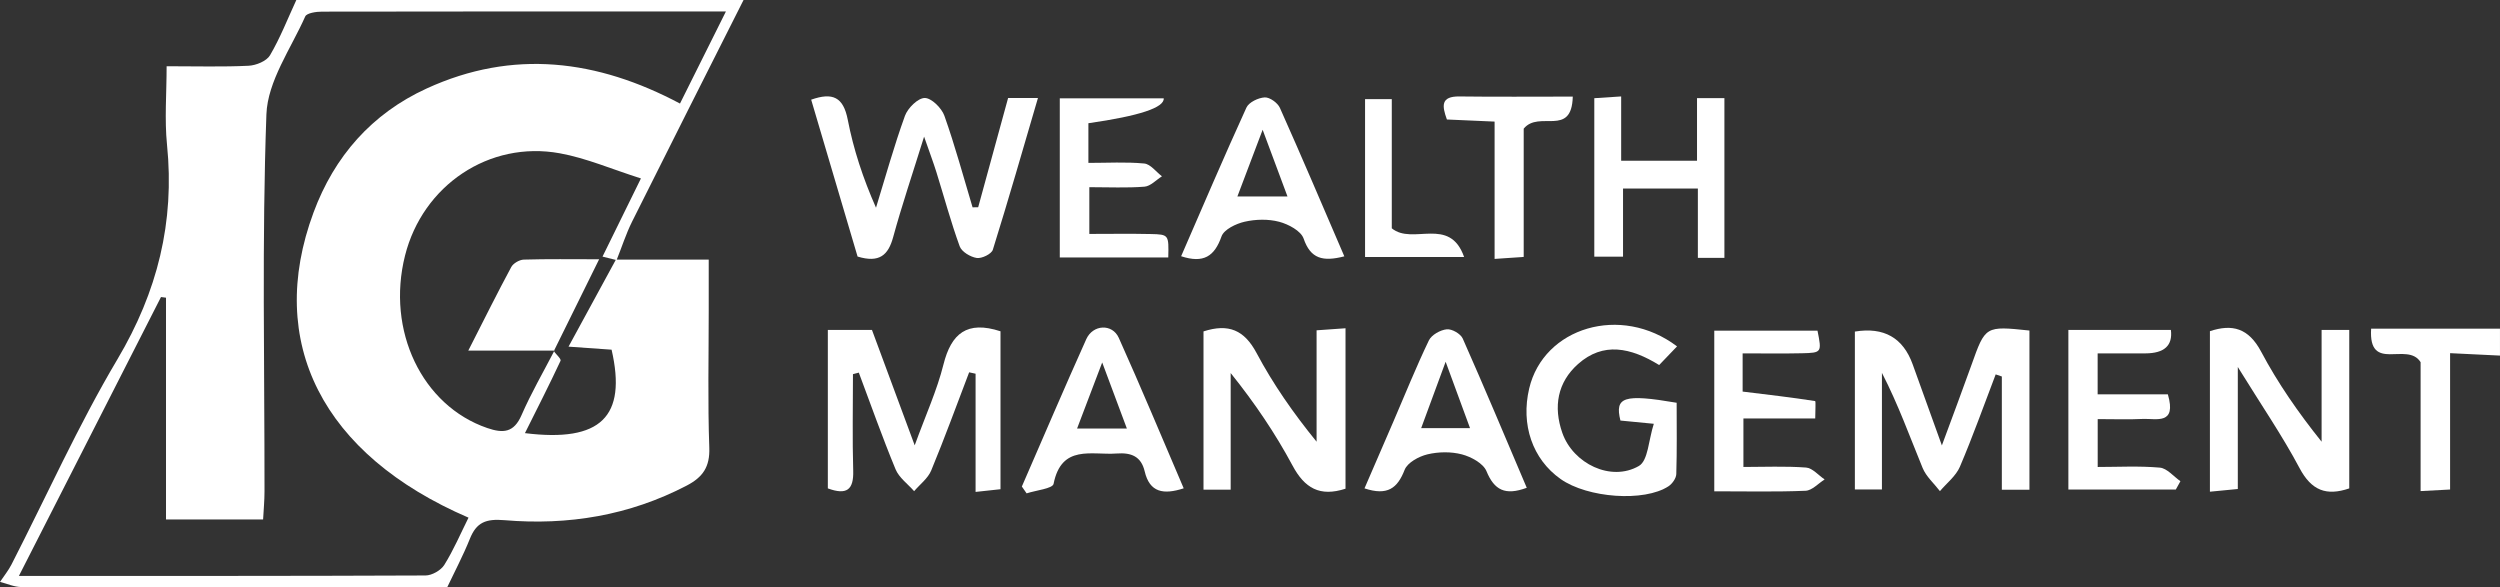
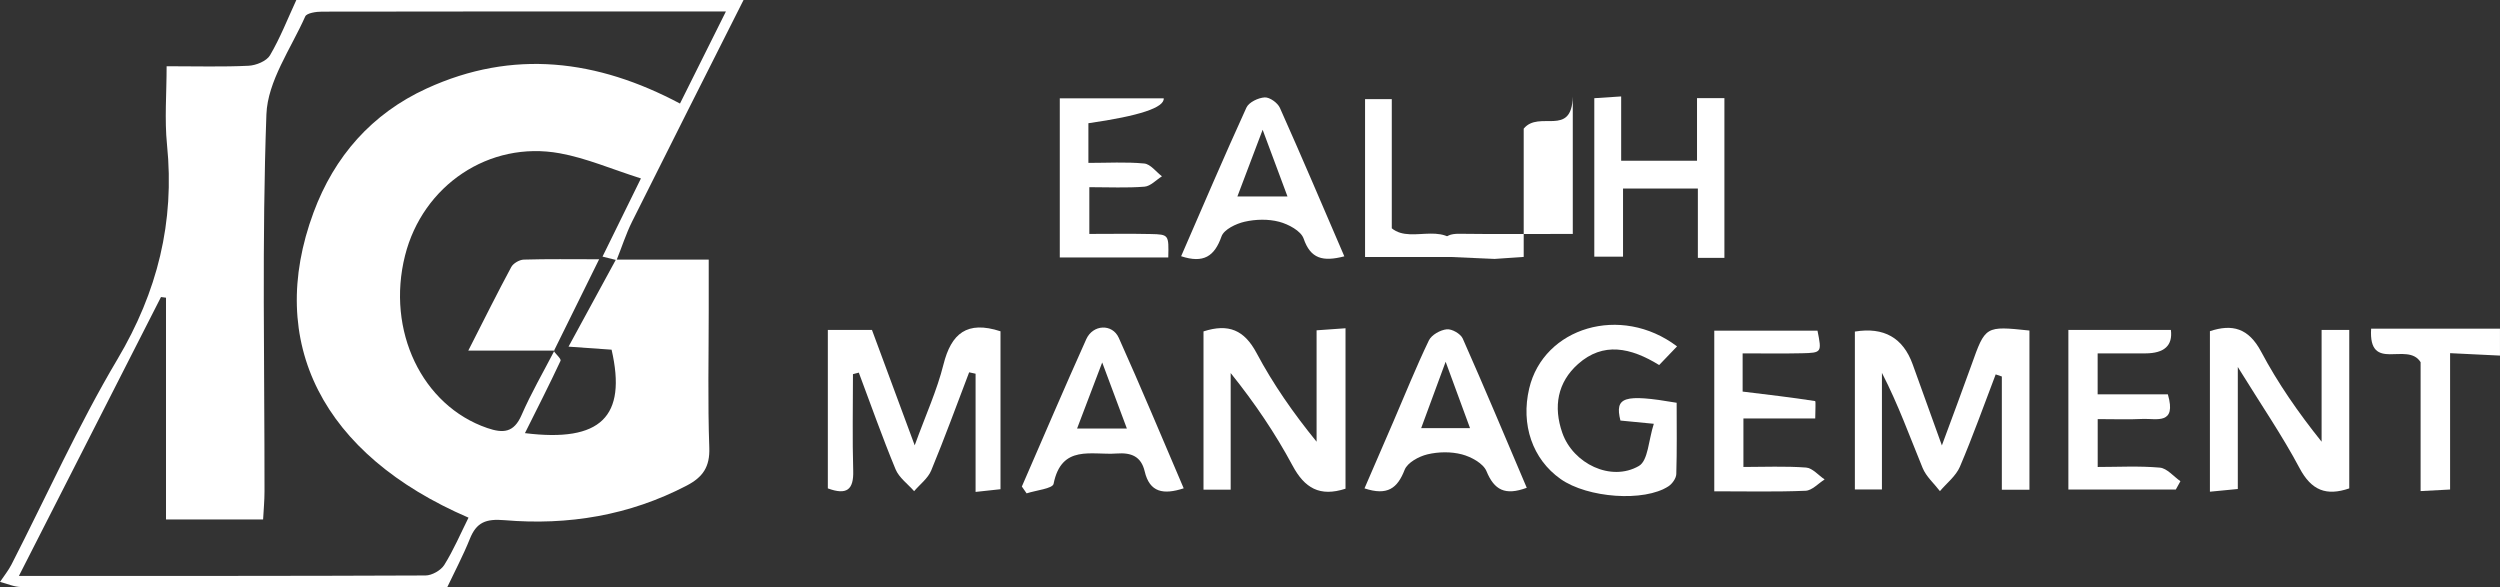
<svg xmlns="http://www.w3.org/2000/svg" id="Layer_2" data-name="Layer 2" viewBox="0 0 1392.12 327.03">
  <rect x="0" y="0" width="1392.12" height="327.03" fill="#333333" stroke="none" />
  <defs>
    <style>
      .cls-1 {
        fill: #fff;
        stroke-width: 0px;
      }
    </style>
  </defs>
  <g id="svg2">
    <g>
      <path class="cls-1" d="M342.95,144.56h51.7c0,9.86,0,19.14,0,28.41,0,25.46-.58,50.94.32,76.37.38,10.68-3.64,16.39-12.55,21.04-31.94,16.67-66.09,22.27-101.47,19.28-10.3-.87-15.61,1.12-19.32,10.41-3.68,9.19-8.36,17.98-12.6,26.95-79.04,0-158.07.04-237.11-.13-3.97,0-7.94-1.87-11.91-2.87,2.15-3.23,4.65-6.28,6.4-9.71,19.56-38.16,37.15-77.47,58.99-114.27,22.26-37.51,31.96-76.35,27.6-119.47-1.42-14.07-.22-28.41-.22-43.69,16.83,0,31.26.43,45.64-.27,4.18-.2,10.03-2.59,11.94-5.84C156.09,21.01,160.24,10.32,165.01,0,248.02,0,331.03,0,414.04,0c-20.71,41.11-41.5,82.17-62.04,123.36-3.44,6.89-5.77,14.33-8.66,21.48-2.38-.6-4.72-1.18-7.83-1.95,6.83-13.9,13.35-27.16,21.39-43.53-16.23-5.15-30.38-11.31-45.16-14-39.38-7.17-76.35,17.88-86.19,56.92-10.56,41.86,9.51,83.63,45.79,96.07,8.85,3.03,14.8,2.64,19.07-7.18,5.35-12.3,12.14-23.98,18.32-35.93,0,0-.35.3-.35.3,1.33,1.82,4.22,4.37,3.76,5.36-6.26,13.39-12.97,26.56-19.83,40.29,42.33,5.27,56.81-9.2,48.25-46.47-7.14-.5-14.35-1.01-23.98-1.69,9.47-17.41,17.93-32.94,26.38-48.47ZM260.9,288.26c-81.35-35.03-113.16-97.62-86.3-169.97,11.57-31.17,32.36-54.99,63.01-69.03,48.07-22.03,94.95-16.09,141.04,8.4,8.61-17.27,16.67-33.42,25.58-51.29-77,0-150.97-.03-224.93.11-3.22,0-8.48.76-9.34,2.69-7.98,17.96-20.94,36.05-21.61,54.5-2.54,69.9-1,139.95-1.06,209.94,0,5.23-.51,10.46-.78,15.64h-54.07v-123.48c-.93-.12-1.86-.24-2.79-.37-26.09,51.22-52.19,102.43-79.12,155.3,77.48,0,151.96.08,226.44-.25,3.57-.02,8.54-2.84,10.43-5.87,5.19-8.33,9.08-17.47,13.49-26.32Z" />
      <path class="cls-1" d="M1392.12,198.01c-8.77-.43-17.53-.85-27.79-1.35v75.93c-5.95.32-10.52.56-16.42.87v-71.78c-7.39-11.81-29.13,6.25-27.55-18.67h71.75v15Z" />
      <path class="cls-1" d="M1111.29,208.49c-6.56,17.17-12.72,34.52-19.93,51.42-2.21,5.17-7.32,9.09-11.11,13.58-3.28-4.28-7.67-8.1-9.65-12.92-7.19-17.5-13.57-35.33-22.65-52.93v64.91h-15.07v-87.91q24.21-3.97,32.2,18.28c5.01,14,10.07,27.99,16.25,45.12,6.28-17.06,11.51-30.89,16.48-44.82,7.75-21.72,7.67-21.75,32.28-19.16v88.64h-15.37v-63.05l-3.43-1.17Z" />
      <path class="cls-1" d="M474.97,208.32c0,17.95-.38,35.91.14,53.85.3,10.52-3.55,13.68-14.13,9.79v-88.22h24.58c7.48,20.2,15,40.5,23.79,64.24,6.23-17.13,12.45-30.72,16.01-44.98,4.32-17.26,13.08-24.63,31.77-18.52v87.94c-3.83.41-8.01.86-13.88,1.5v-65.82l-3.58-.78c-6.97,18.25-13.65,36.63-21.13,54.68-1.82,4.39-6.27,7.7-9.51,11.51-3.53-4.03-8.4-7.51-10.34-12.2-7.34-17.73-13.72-35.85-20.46-53.82-1.09.29-2.19.57-3.28.86Z" />
-       <path class="cls-1" d="M544.7,115.4c5.49-20.06,10.98-40.12,16.66-60.83h16.62c-8.42,28.72-16.44,56.71-25.12,84.49-.74,2.37-6.15,5.01-8.95,4.59-3.51-.53-8.39-3.43-9.5-6.47-4.93-13.55-8.67-27.52-12.97-41.3-1.75-5.6-3.84-11.1-6.86-19.79-6.47,20.81-12.38,38.23-17.22,55.95-2.74,10.02-7.64,14.51-19.82,10.82-8.35-28.23-17.05-57.65-25.84-87.36,11.94-4.2,17.91-1.51,20.37,11.16,3.19,16.45,8.44,32.51,15.73,49,5.26-17.09,10.03-34.35,16.11-51.15,1.57-4.33,7.2-9.91,11.01-9.95,3.73-.04,9.43,5.59,10.96,9.9,5.94,16.74,10.58,33.95,15.69,50.99,1.05-.02,2.1-.04,3.15-.06Z" />
      <path class="cls-1" d="M749.24,272.14c-14.38,4.66-22.78-.36-29.49-12.88-9.57-17.85-20.96-34.73-34.45-51.53v64.94h-15.13v-88.13c13.94-4.51,22.72-.8,29.57,12.08,9.2,17.3,20.5,33.49,33.4,49.34v-62.03c5.78-.41,10.49-.74,16.11-1.14v89.36Z" />
      <path class="cls-1" d="M1292.79,183.72h15.39v88.24c-12.76,4.35-21.05,1.21-27.7-11.33-9.54-17.98-21.14-34.87-34.36-56.26v67.93c-5.92.57-10.11.98-15.53,1.5v-89.39c12.41-4.1,21.5-1.81,28.54,11.45,9.26,17.44,20.58,33.79,33.65,50.1v-62.23Z" />
      <path class="cls-1" d="M933.86,192.88c-3.87,4.04-6.92,7.22-9.96,10.39-15.87-9.78-31.19-13-45.17-.56-11.44,10.18-13.85,23.75-8.76,38.32,5.98,17.13,27.12,27.44,42.66,18.43,5.14-2.98,5.36-14.46,8.29-23.48-8.84-.85-13.72-1.32-18.59-1.8-3.27-13.18,1.85-14.93,31.31-9.91,0,13.04.21,26.39-.2,39.72-.07,2.34-2.24,5.4-4.33,6.78-13.51,8.87-45.11,6.56-60.12-4.05-15.59-11.01-22.24-30.23-17.45-50.45,8.02-33.87,50.98-47.08,82.32-23.39Z" />
      <path class="cls-1" d="M606.07,68.62v22.09c10.6,0,20.93-.62,31.1.34,3.48.33,6.59,4.64,9.86,7.13-3.23,2.02-6.35,5.5-9.72,5.77-9.84.78-19.77.28-30.72.28v26.03c11.62,0,22.92-.19,34.21.06,10.07.22,10.06.43,9.75,13.05h-60.41V54.74h57.88q.65,7.77-41.95,13.88Z" />
      <path class="cls-1" d="M960.24,143.6h-14.79v-38.6h-41.67v37.91h-16V54.68c4.26-.28,8.84-.58,14.96-.98v35.79h42.24v-34.86h15.25v88.96Z" />
      <path class="cls-1" d="M954.59,273.58v-89.46h57.48c2.41,12.14,2.42,12.33-8.65,12.59-10.79.25-21.59.06-33.04.06v21.28c13.78,1.68,27.12,3.22,40.37,5.28.44.07.06,5.45.06,9.7h-39.99v27c11.4,0,23.18-.53,34.86.32,3.6.26,6.92,4.32,10.37,6.63-3.53,2.2-6.99,6.15-10.6,6.3-16.39.69-32.83.3-50.85.3Z" />
      <path class="cls-1" d="M748.6,142.74c-12.07,3.12-18.83,1.32-22.68-9.88-1.47-4.28-8.43-7.99-13.59-9.36-6.04-1.6-13.08-1.44-19.23-.04-4.82,1.09-11.54,4.32-12.9,8.19-3.91,11.11-10,15.14-22.49,11.03,12.04-27.67,23.86-55.38,36.36-82.77,1.36-2.97,6.63-5.49,10.21-5.67,2.78-.14,7.2,3.04,8.44,5.84,12.14,27.16,23.76,54.54,35.87,82.66ZM703.1,72.26c-5.44,14.37-9.54,25.19-14.06,37.14h27.89c-4.41-11.84-8.35-22.42-13.83-37.14Z" />
      <path class="cls-1" d="M1151.77,272.61v-88.9h57.08q1.67,13.02-14.21,13.07c-8.47.02-16.93,0-26.57,0v22.81h39.1c5.04,17.28-6.54,13.34-13.99,13.7-7.93.39-15.9.09-25.08.09v26.66c11.27,0,23.01-.66,34.61.36,4.01.36,7.65,4.92,11.46,7.56-.86,1.55-1.72,3.1-2.58,4.65h-59.83Z" />
      <path class="cls-1" d="M569.02,270.91c11.91-27.36,23.63-54.81,35.86-82.03,3.7-8.23,14.49-8.79,18.11-.75,12.44,27.66,24.09,55.67,36.15,83.79-11.27,3.67-18.96,2.33-21.71-9.4-1.97-8.39-7.47-10.58-15.58-9.99-13.95,1.03-30.74-5.27-35.17,16.91-.53,2.65-9.79,3.57-15.01,5.29-.89-1.27-1.77-2.55-2.66-3.82ZM613.76,201.83c-5.47,14.38-9.62,25.32-13.99,36.8h27.73c-4.41-11.81-8.34-22.33-13.74-36.8Z" />
      <path class="cls-1" d="M850.18,271.62c-12.1,4.48-18.1,1.26-22.43-9.23-1.8-4.36-8.49-7.99-13.65-9.36-6.06-1.6-13.13-1.49-19.26-.02-4.78,1.15-11.12,4.6-12.68,8.62-3.97,10.2-9.49,14.58-22.35,10.32,5.4-12.47,10.78-24.87,16.13-37.28,6.5-15.08,12.63-30.33,19.73-45.12,1.48-3.08,6.36-5.79,9.94-6.18,2.84-.31,7.72,2.48,8.9,5.13,12.07,27.22,23.57,54.69,35.65,83.1ZM805,201.46c-5.5,14.92-9.47,25.67-13.62,36.94h27.2c-4.39-11.95-8.25-22.46-13.57-36.94Z" />
-       <path class="cls-1" d="M875.8,53.79c-.6,22.92-18.71,7.37-27.33,17.85v71.42c-6.04.42-10.27.71-16.21,1.12v-76.47c-9.82-.43-18.08-.8-26.56-1.17-2.73-7.57-3.55-12.97,7.04-12.83,20.38.27,40.77.08,63.06.08Z" />
+       <path class="cls-1" d="M875.8,53.79c-.6,22.92-18.71,7.37-27.33,17.85v71.42c-6.04.42-10.27.71-16.21,1.12c-9.82-.43-18.08-.8-26.56-1.17-2.73-7.57-3.55-12.97,7.04-12.83,20.38.27,40.77.08,63.06.08Z" />
      <path class="cls-1" d="M775.01,55.19v71.94c11.61,9.61,32.2-7.03,40.28,15.98h-55.16V55.19h14.88Z" />
      <path class="cls-1" d="M308.72,195.24h-47.96c9.06-17.79,16.26-32.3,23.94-46.55,1.12-2.08,4.54-4.05,6.95-4.13,13.27-.4,26.55-.19,41.98-.19-9.05,18.35-17.14,34.74-25.24,51.15-.01.01.34-.29.34-.29Z" />
    </g>
  </g>
</svg>